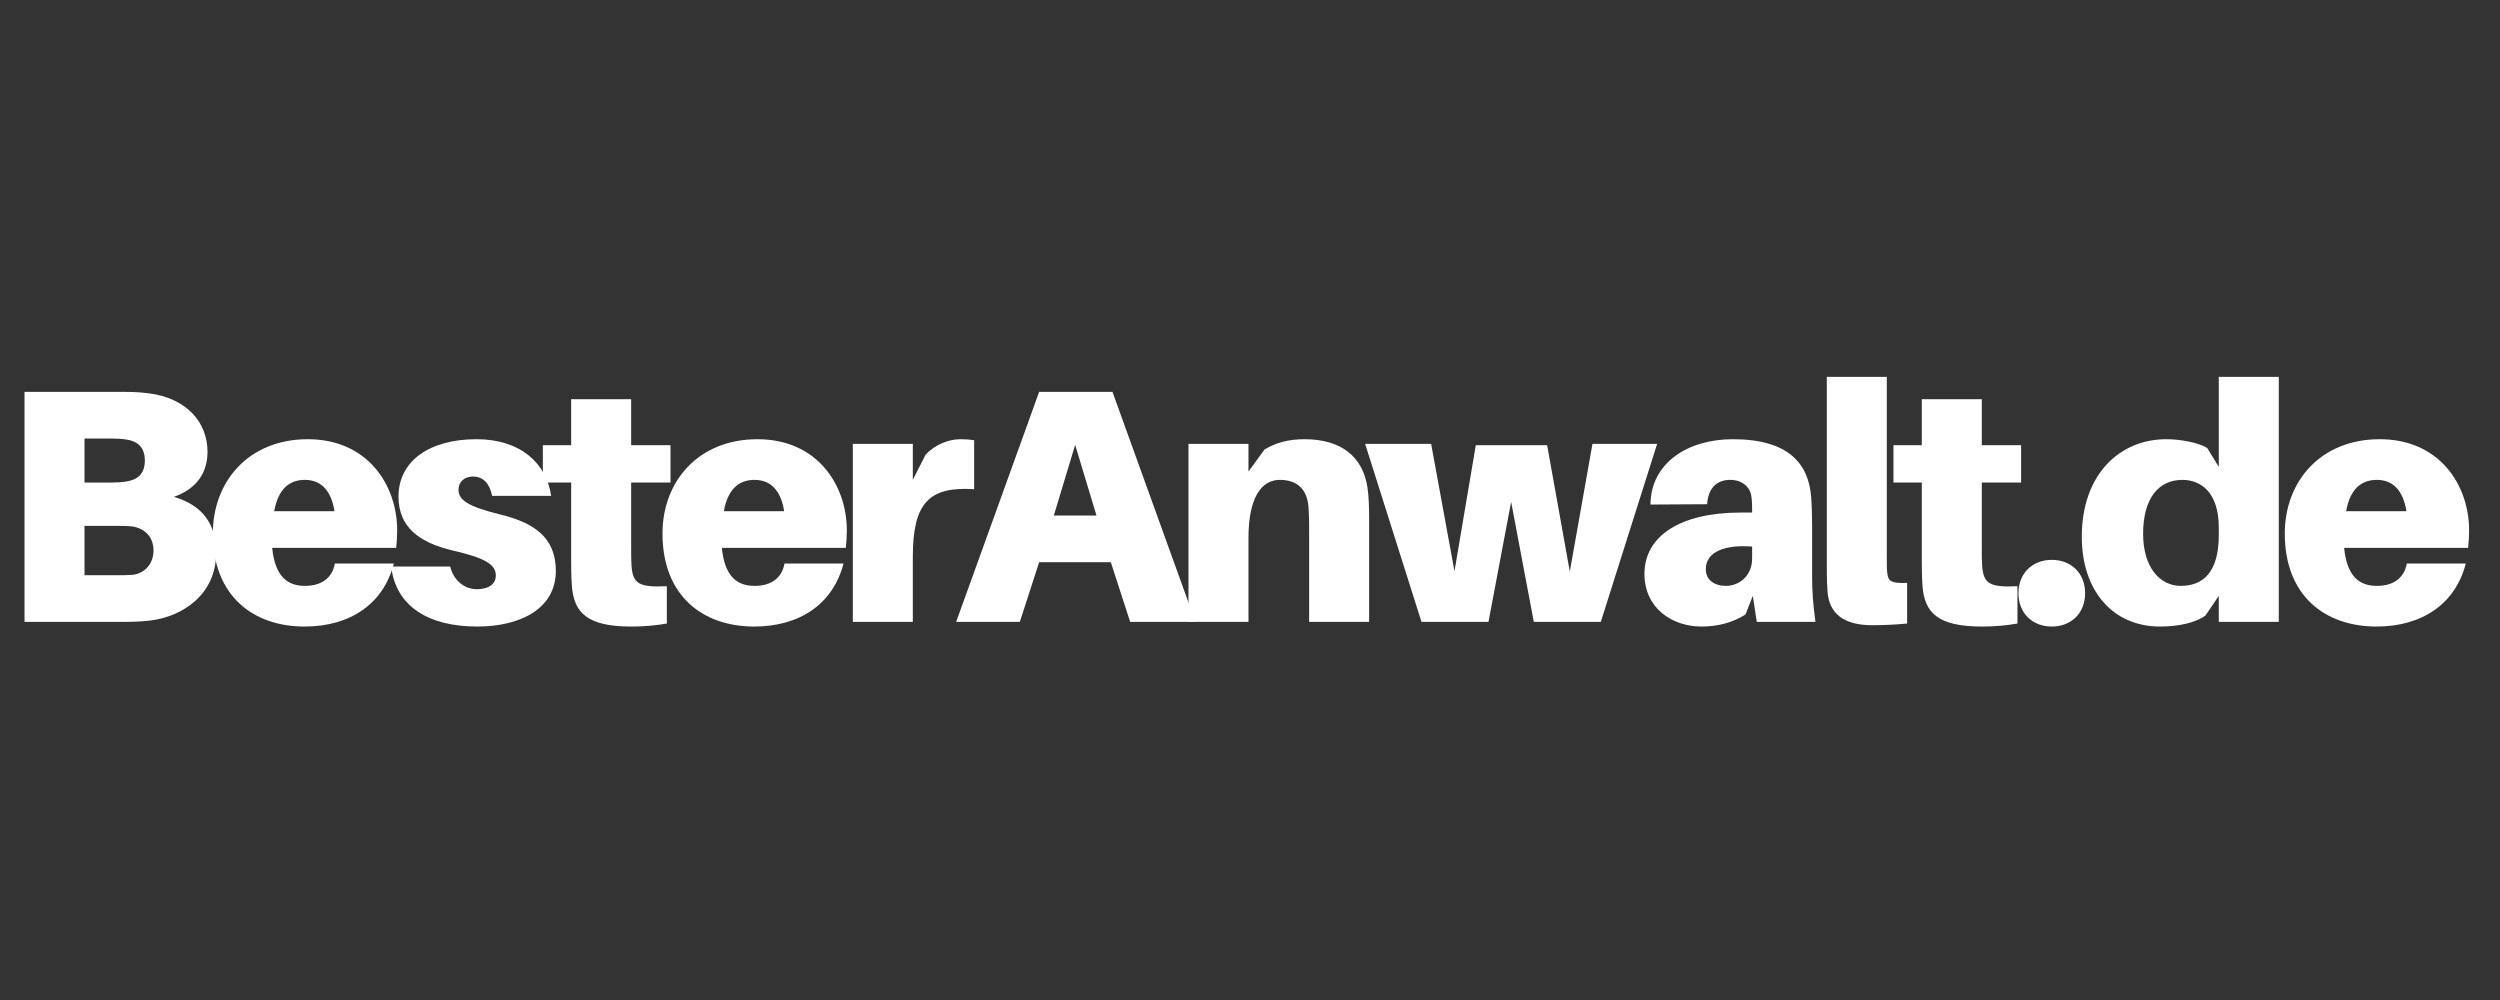
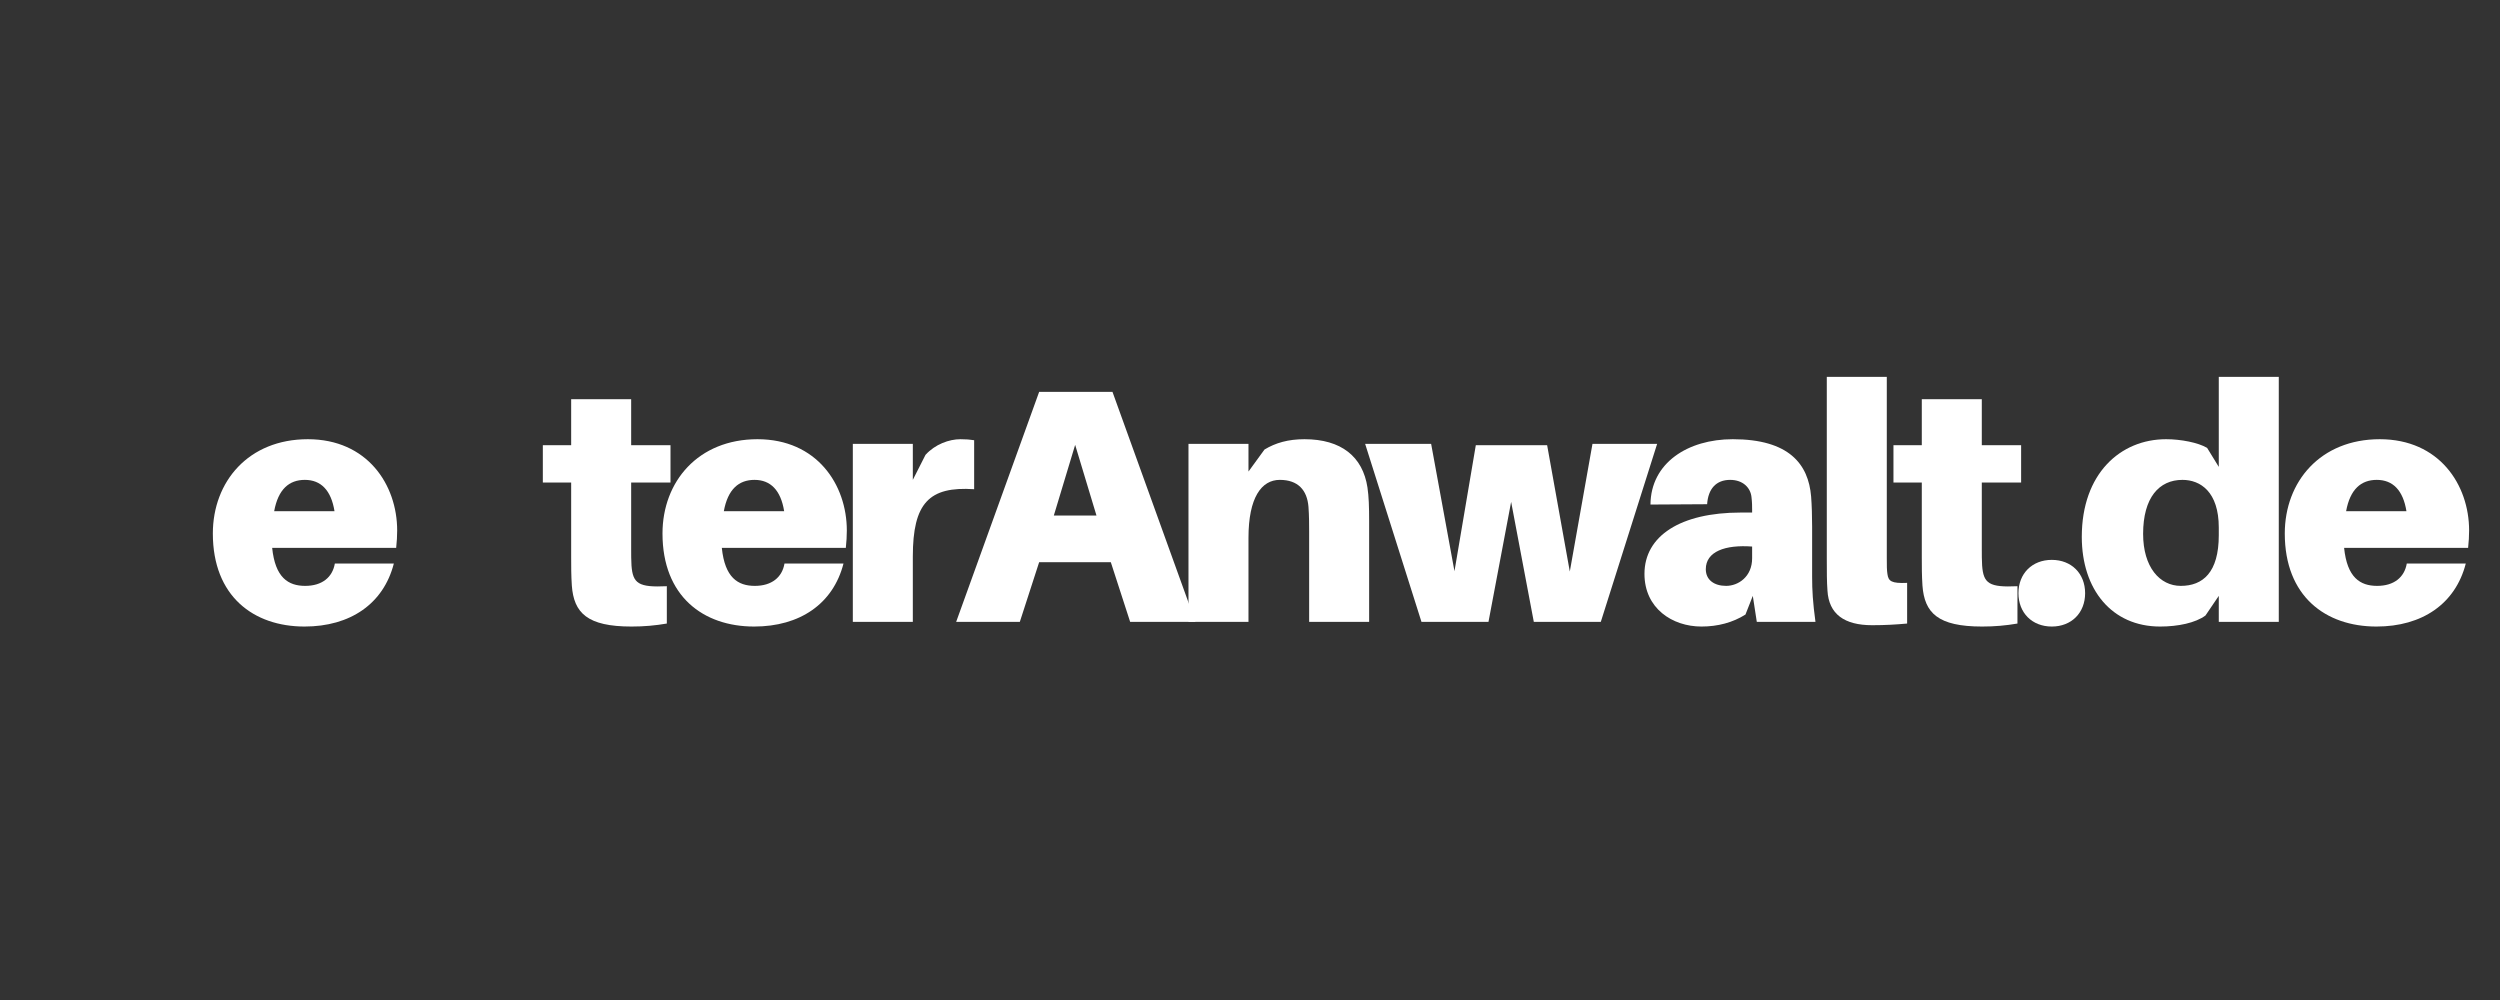
<svg xmlns="http://www.w3.org/2000/svg" height="600" preserveAspectRatio="xMidYMid meet" version="1.0" viewBox="0 0 1500 600" width="1500" zoomAndPan="magnify">
  <rect x="0" y="0" width="1500" height="600" fill="#333333" stroke="none" />
  <defs>
    <g />
  </defs>
  <g fill="#ffffff" fill-opacity="1">
    <g transform="translate(-1.291, 373.125)">
      <g>
-         <path d="M 105.598 -75 C 119.195 -79.797 125.797 -89.398 125.797 -101.996 C 125.797 -119.996 112.996 -134.398 90.199 -137.195 C 83.199 -137.996 79.996 -137.996 72.598 -137.996 L 16 -137.996 L 16 0 L 71 0 C 79.797 0 84.398 0 91.398 -0.801 C 109.996 -3 130.996 -15.801 130.996 -41.598 C 130.996 -58.398 122.996 -70 105.598 -75 Z M 52 -109.996 L 68.199 -109.996 C 71.398 -109.996 74.598 -109.797 77.199 -109.398 C 83.996 -108.398 88.199 -104.598 88.199 -96.797 C 88.199 -88.598 83.598 -85.199 77 -84.199 C 74.398 -83.797 71.398 -83.598 68.199 -83.598 L 52 -83.598 Z M 80.398 -28.199 C 77.797 -28 74.598 -28 71.398 -28 L 52 -28 L 52 -57.598 L 70.398 -57.598 C 73.598 -57.598 76.797 -57.598 79.398 -57.398 C 86.797 -56.797 93.398 -52 93.398 -42.801 C 93.398 -33.801 86.797 -28.598 80.398 -28.199 Z M 80.398 -28.199" />
-       </g>
+         </g>
    </g>
  </g>
  <g fill="#ffffff" fill-opacity="1">
    <g transform="translate(122.906, 373.125)">
      <g>
        <path d="M 115.398 -54.797 C 115.398 -82.398 97.398 -109.598 61.797 -109.598 C 26.199 -109.598 4.801 -84.199 4.801 -53 C 4.801 -15.398 29.199 2.801 59.797 2.801 C 87.199 2.801 107.199 -10.801 113.398 -35 L 78 -35 C 76.598 -26.801 70.398 -21.598 60.199 -21.598 C 50 -21.598 42.199 -26.598 40.398 -44.398 L 114.797 -44.398 C 115.195 -48 115.398 -51.598 115.398 -54.797 Z M 60 -85.199 C 69.598 -85.199 75.797 -78.996 77.797 -66.398 L 41.598 -66.398 C 44 -79.598 50.598 -85.199 60 -85.199 Z M 60 -85.199" />
      </g>
    </g>
  </g>
  <g fill="#ffffff" fill-opacity="1">
    <g transform="translate(231.102, 373.125)">
      <g>
-         <path d="M 54.797 -109.598 C 26.398 -109.598 8 -96.398 8 -75.199 C 8 -57 20.199 -47.598 40.598 -42.801 C 59.598 -38.398 66.398 -34.598 66.398 -27.801 C 66.398 -22.199 61.398 -19.598 55 -19.598 C 47.398 -19.598 41 -25 39 -33.199 L 3.602 -33.199 C 6.398 -9.199 26.199 2.801 55.199 2.801 C 80.996 2.801 102.398 -7.801 102.398 -30.598 C 102.398 -51.199 88.598 -59.598 69.199 -64.398 C 48.797 -69.398 44 -73.398 44 -79.398 C 44 -83.996 47.598 -87.199 52.598 -87.199 C 59 -87.199 62.598 -82.996 64.199 -75.598 L 99.598 -75.598 C 96.797 -94.996 81.398 -109.598 54.797 -109.598 Z M 54.797 -109.598" />
-       </g>
+         </g>
    </g>
  </g>
  <g fill="#ffffff" fill-opacity="1">
    <g transform="translate(324.699, 373.125)">
      <g>
        <path d="M 54 -83.598 L 77.598 -83.598 L 77.598 -105.996 L 54 -105.996 L 54 -133.598 L 18 -133.598 L 18 -105.996 L 1 -105.996 L 1 -83.598 L 18 -83.598 L 18 -39 C 18 -33 18 -28 18.398 -21.801 C 19.598 -5.398 27.598 2.801 54.199 2.801 C 61.797 2.801 68.398 2.199 75.398 1 L 75.398 -21.398 C 58.398 -20.598 55 -23 54.199 -33.801 C 54 -36.598 54 -40.598 54 -44.199 Z M 54 -83.598" />
      </g>
    </g>
  </g>
  <g fill="#ffffff" fill-opacity="1">
    <g transform="translate(392.697, 373.125)">
      <g>
        <path d="M 115.398 -54.797 C 115.398 -82.398 97.398 -109.598 61.797 -109.598 C 26.199 -109.598 4.801 -84.199 4.801 -53 C 4.801 -15.398 29.199 2.801 59.797 2.801 C 87.199 2.801 107.199 -10.801 113.398 -35 L 78 -35 C 76.598 -26.801 70.398 -21.598 60.199 -21.598 C 50 -21.598 42.199 -26.598 40.398 -44.398 L 114.797 -44.398 C 115.195 -48 115.398 -51.598 115.398 -54.797 Z M 60 -85.199 C 69.598 -85.199 75.797 -78.996 77.797 -66.398 L 41.598 -66.398 C 44 -79.598 50.598 -85.199 60 -85.199 Z M 60 -85.199" />
      </g>
    </g>
  </g>
  <g fill="#ffffff" fill-opacity="1">
    <g transform="translate(500.894, 373.125)">
      <g>
        <path d="M 75.398 -109.598 C 68.598 -109.598 60.199 -106.598 54.398 -100.199 L 46.801 -85.199 L 46.801 -106.797 L 10.801 -106.797 L 10.801 0 L 46.801 0 L 46.801 -39.199 C 46.801 -71.398 56.598 -81.398 83.598 -79.598 L 83.598 -108.996 C 80.996 -109.398 78.797 -109.598 75.398 -109.598 Z M 75.398 -109.598" />
      </g>
    </g>
  </g>
  <g fill="#ffffff" fill-opacity="1">
    <g transform="translate(572.892, 373.125)">
      <g>
        <path d="M 93.598 -35.801 L 105.199 0 L 144.395 0 L 94.598 -137.996 L 50.598 -137.996 L 0.801 0 L 39 0 L 50.598 -35.801 Z M 72.199 -106.199 L 84.996 -63.797 L 59.398 -63.797 Z M 72.199 -106.199" />
      </g>
    </g>
  </g>
  <g fill="#ffffff" fill-opacity="1">
    <g transform="translate(702.288, 373.125)">
      <g>
        <path d="M 118.195 -80.598 C 115.398 -99.199 102.398 -109.598 80.398 -109.598 C 70.598 -109.598 63 -107.398 56.398 -103.398 L 46.801 -90.199 L 46.801 -106.797 L 10.801 -106.797 L 10.801 0 L 46.801 0 L 46.801 -50.398 C 46.801 -74.598 54.598 -85.199 65.598 -85.199 C 76.398 -85.199 81.996 -79.199 82.797 -69 C 83.199 -63.598 83.199 -57.797 83.199 -54.398 L 83.199 0 L 119.195 0 L 119.195 -60.398 C 119.195 -69 118.996 -75.199 118.195 -80.598 Z M 118.195 -80.598" />
      </g>
    </g>
  </g>
  <g fill="#ffffff" fill-opacity="1">
    <g transform="translate(819.085, 373.125)">
      <g>
        <path d="M 175.195 -106.797 L 136.398 -106.797 L 122.797 -30.199 L 109.199 -105.996 L 66.398 -105.996 L 53.598 -30.398 L 39.598 -106.797 L 0 -106.797 L 33.801 0 L 74 0 L 87.598 -72 L 101.199 0 L 141.395 0 Z M 175.195 -106.797" />
      </g>
    </g>
  </g>
  <g fill="#ffffff" fill-opacity="1">
    <g transform="translate(980.68, 373.125)">
      <g>
        <path d="M 73.398 0 L 108.598 0 C 106.996 -11.801 106.598 -19 106.598 -27 L 106.598 -57 C 106.598 -63.598 106.398 -69.797 105.996 -75.199 C 104.398 -94.598 92.797 -109.598 59 -109.598 C 32 -109.598 9.801 -95.398 9.602 -70.398 L 43.598 -70.598 C 44.199 -79.797 49 -85.199 57.398 -85.199 C 65.199 -85.199 69.598 -80.398 70.199 -75 C 70.598 -71.598 70.598 -69.398 70.598 -67.199 L 70.598 -65.598 L 63.797 -65.598 C 27.598 -65.598 6 -51.598 6 -28.801 C 6 -8.199 22.598 2.801 40.199 2.801 C 50 2.801 59 0.398 66.598 -4.398 L 71 -15.602 Z M 55 -21.598 C 47.797 -21.598 42.801 -25.199 42.801 -31.598 C 42.801 -42.199 54.398 -46.398 70.598 -45.199 L 70.598 -38.199 C 70.598 -27 62.199 -21.598 55 -21.598 Z M 55 -21.598" />
      </g>
    </g>
  </g>
  <g fill="#ffffff" fill-opacity="1">
    <g transform="translate(1086.077, 373.125)">
      <g>
        <path d="M 46 -146.996 L 10 -146.996 L 10 -37.801 C 10 -29.801 10 -24.398 10.398 -18.801 C 11.199 -4.602 20.598 2 37.199 2 C 45.199 2 51.598 1.602 58.199 1 L 58.199 -23.398 C 48.797 -23 47 -24.398 46.398 -28.598 C 46 -31.199 46 -33.398 46 -38.398 Z M 46 -146.996" />
      </g>
    </g>
  </g>
  <g fill="#ffffff" fill-opacity="1">
    <g transform="translate(1135.075, 373.125)">
      <g>
        <path d="M 54 -83.598 L 77.598 -83.598 L 77.598 -105.996 L 54 -105.996 L 54 -133.598 L 18 -133.598 L 18 -105.996 L 1 -105.996 L 1 -83.598 L 18 -83.598 L 18 -39 C 18 -33 18 -28 18.398 -21.801 C 19.598 -5.398 27.598 2.801 54.199 2.801 C 61.797 2.801 68.398 2.199 75.398 1 L 75.398 -21.398 C 58.398 -20.598 55 -23 54.199 -33.801 C 54 -36.598 54 -40.598 54 -44.199 Z M 54 -83.598" />
      </g>
    </g>
  </g>
  <g fill="#ffffff" fill-opacity="1">
    <g transform="translate(1203.073, 373.125)">
      <g>
        <path d="M 28 -37.199 C 16.199 -37.199 8 -29 8 -17.199 C 8 -5.398 16.199 2.801 28 2.801 C 39.801 2.801 48 -5.398 48 -17.199 C 48 -29 39.801 -37.199 28 -37.199 Z M 28 -37.199" />
      </g>
    </g>
  </g>
  <g fill="#ffffff" fill-opacity="1">
    <g transform="translate(1244.272, 373.125)">
      <g>
        <path d="M 122.996 -146.996 L 86.996 -146.996 L 86.996 -92.996 L 79.996 -104.398 C 74.598 -107.598 64.199 -109.598 55.398 -109.598 C 28 -109.598 4.801 -88.996 4.801 -51 C 4.801 -19.398 22.801 2.801 51.797 2.801 C 62.598 2.801 73 0.602 78.996 -3.801 L 86.996 -15.602 L 86.996 0 L 122.996 0 Z M 64.199 -21.598 C 51.598 -21.598 41.598 -32.801 41.598 -52.797 C 41.598 -74.598 51.199 -85.199 65.199 -85.199 C 76 -85.199 86.996 -78 86.996 -56.598 L 86.996 -52 C 86.996 -29.598 77.398 -21.598 64.199 -21.598 Z M 64.199 -21.598" />
      </g>
    </g>
  </g>
  <g fill="#ffffff" fill-opacity="1">
    <g transform="translate(1366.068, 373.125)">
      <g>
        <path d="M 115.398 -54.797 C 115.398 -82.398 97.398 -109.598 61.797 -109.598 C 26.199 -109.598 4.801 -84.199 4.801 -53 C 4.801 -15.398 29.199 2.801 59.797 2.801 C 87.199 2.801 107.199 -10.801 113.398 -35 L 78 -35 C 76.598 -26.801 70.398 -21.598 60.199 -21.598 C 50 -21.598 42.199 -26.598 40.398 -44.398 L 114.797 -44.398 C 115.195 -48 115.398 -51.598 115.398 -54.797 Z M 60 -85.199 C 69.598 -85.199 75.797 -78.996 77.797 -66.398 L 41.598 -66.398 C 44 -79.598 50.598 -85.199 60 -85.199 Z M 60 -85.199" />
      </g>
    </g>
  </g>
</svg>